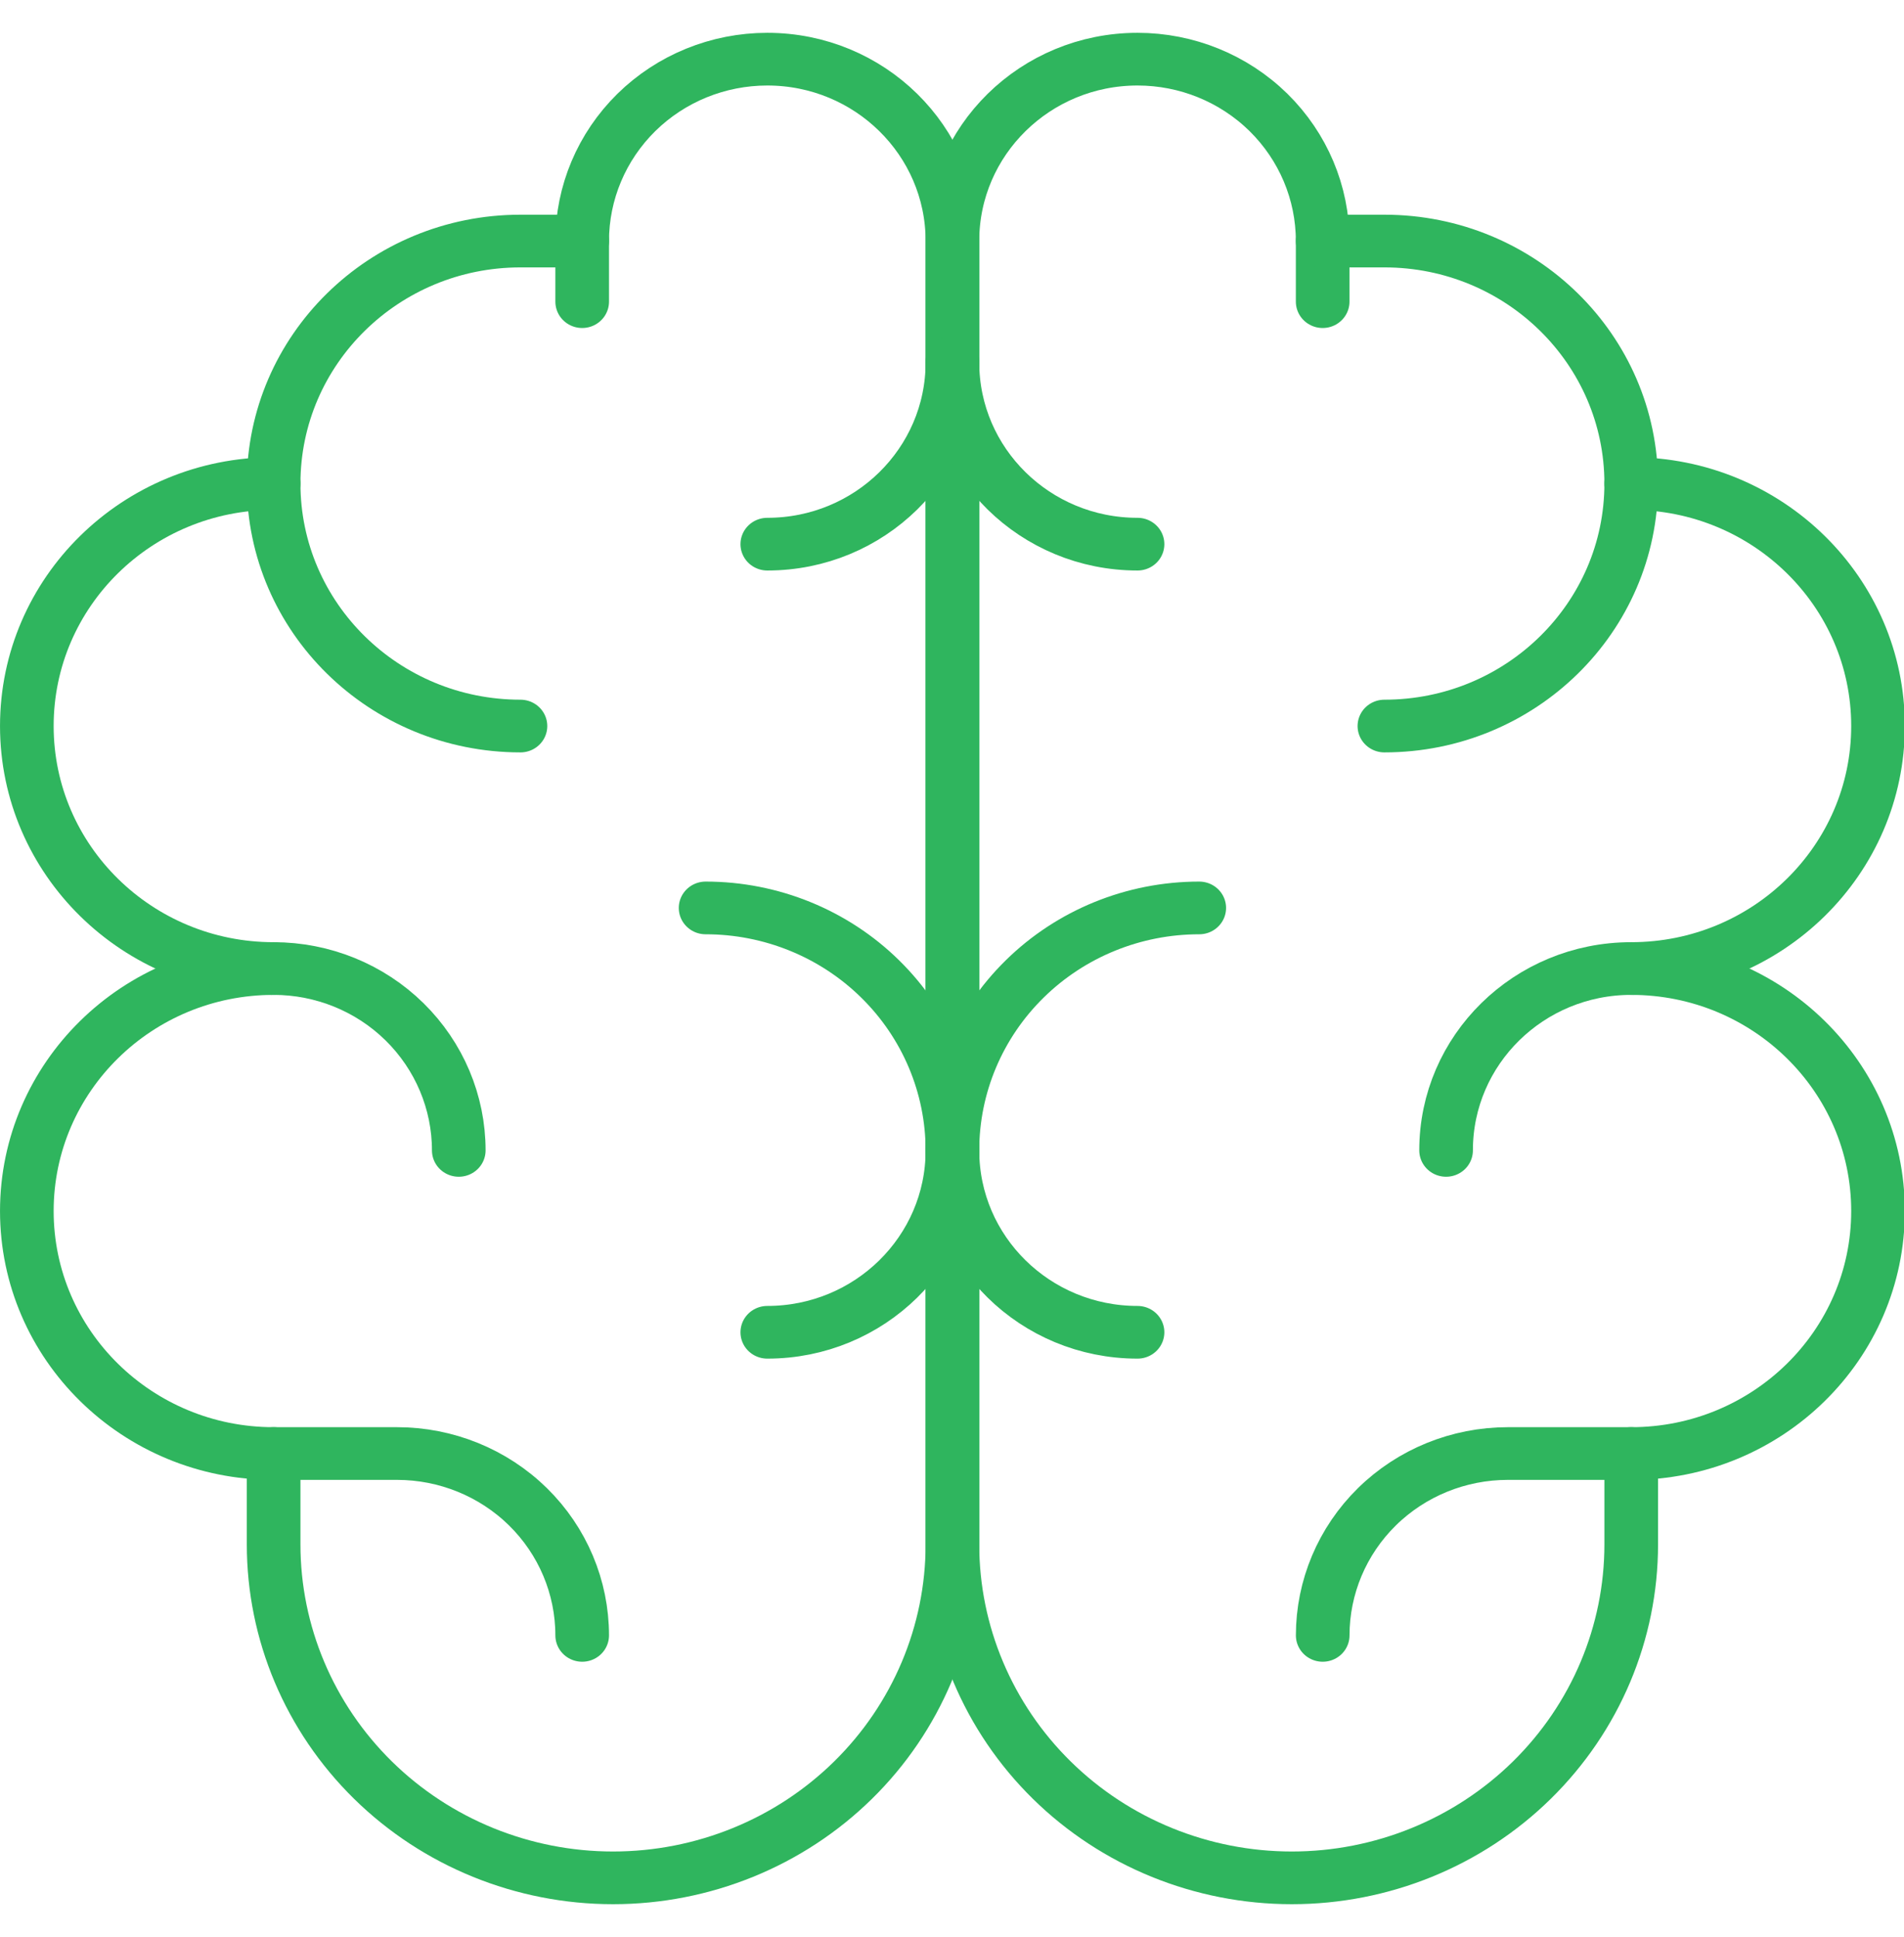
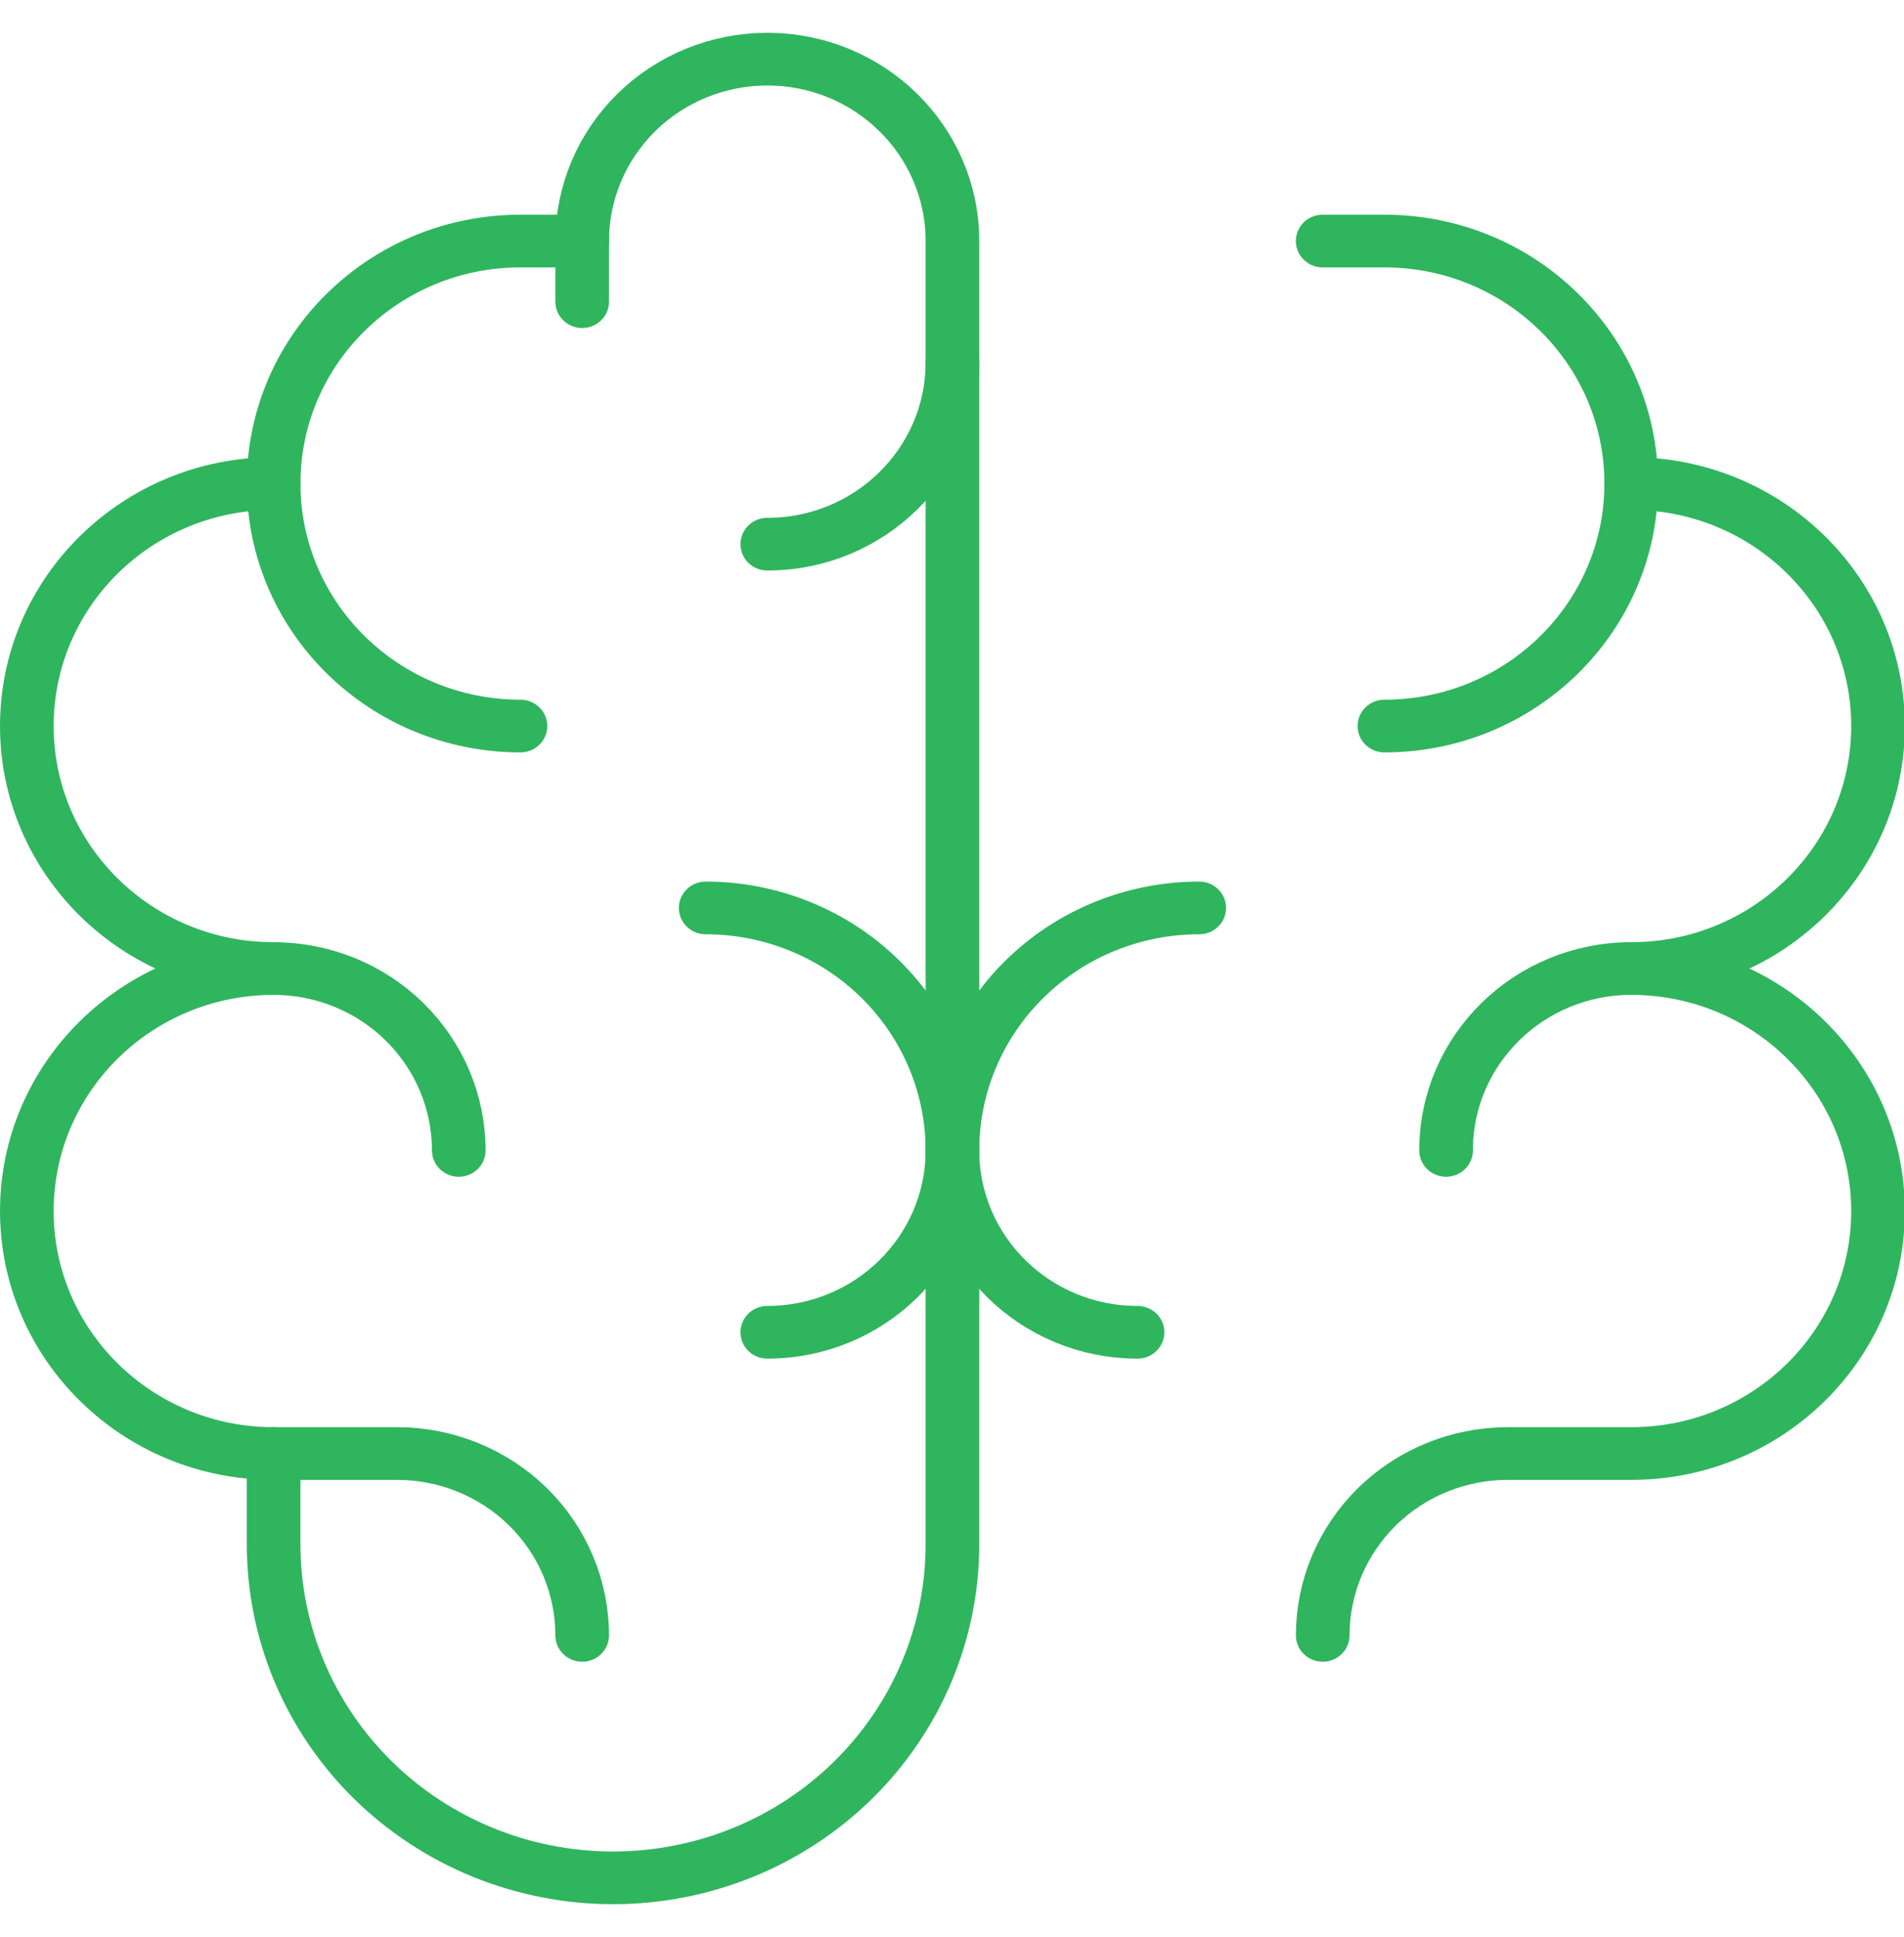
<svg xmlns="http://www.w3.org/2000/svg" width="58" height="59" xml:space="preserve" overflow="hidden">
  <g transform="translate(-520 -265)">
    <g>
      <g>
        <g>
          <g>
            <path d="M17.421 8.188 17.421 6.342C17.421 4.873 18.004 3.464 19.043 2.424 20.082 1.385 21.491 0.802 22.96 0.802 26.02 0.802 28.5 3.282 28.5 6.341L28.5 46.041C28.5 48.734 27.429 51.317 25.525 53.222 23.62 55.127 21.037 56.196 18.344 56.196 15.651 56.196 13.068 55.126 11.163 53.222 9.258 51.317 8.188 48.734 8.188 46.041L8.188 43.271" stroke="#2FB55E" stroke-width="1.605" stroke-linecap="round" stroke-linejoin="round" stroke-miterlimit="4" stroke-opacity="1" fill="none" fill-rule="nonzero" transform="matrix(1.018 0 0 1 520 266)" />
            <path d="M17.421 6.342 15.574 6.342C11.495 6.342 8.188 9.649 8.188 13.728 8.188 17.807 11.495 21.114 15.574 21.114" stroke="#2FB55E" stroke-width="1.605" stroke-linecap="round" stroke-linejoin="round" stroke-miterlimit="4" stroke-opacity="1" fill="none" fill-rule="nonzero" transform="matrix(1.018 0 0 1 520 266)" />
            <path d="M8.188 13.728 8.187 13.728C4.108 13.728 0.803 17.034 0.803 21.112L0.803 21.114C0.803 25.193 4.11 28.5 8.188 28.5 9.657 28.5 11.066 29.083 12.105 30.122 13.144 31.162 13.728 32.571 13.728 34.039" stroke="#2FB55E" stroke-width="1.605" stroke-linecap="round" stroke-linejoin="round" stroke-miterlimit="4" stroke-opacity="1" fill="none" fill-rule="nonzero" transform="matrix(1.018 0 0 1 520 266)" />
            <path d="M8.188 28.5 8.188 28.5C4.11 28.5 0.803 31.807 0.803 35.886 0.803 39.964 4.11 43.272 8.188 43.272L11.881 43.272C13.35 43.272 14.759 43.855 15.799 44.894 16.838 45.933 17.421 47.343 17.421 48.811" stroke="#2FB55E" stroke-width="1.605" stroke-linecap="round" stroke-linejoin="round" stroke-miterlimit="4" stroke-opacity="1" fill="none" fill-rule="nonzero" transform="matrix(1.018 0 0 1 520 266)" />
-             <path d="M39.579 8.188 39.579 6.342C39.579 4.873 38.996 3.464 37.957 2.424 36.917 1.385 35.508 0.802 34.04 0.802 30.98 0.802 28.5 3.282 28.5 6.341L28.5 46.041C28.5 48.734 29.571 51.317 31.475 53.222 33.38 55.127 35.963 56.196 38.656 56.196 41.349 56.196 43.932 55.126 45.837 53.222 47.742 51.317 48.812 48.734 48.812 46.041L48.812 43.271" stroke="#2FB55E" stroke-width="1.605" stroke-linecap="round" stroke-linejoin="round" stroke-miterlimit="4" stroke-opacity="1" fill="none" fill-rule="nonzero" transform="matrix(1.018 0 0 1 520 266)" />
            <path d="M39.579 6.342 41.426 6.342C45.505 6.342 48.812 9.649 48.812 13.728 48.812 17.807 45.505 21.114 41.426 21.114" stroke="#2FB55E" stroke-width="1.605" stroke-linecap="round" stroke-linejoin="round" stroke-miterlimit="4" stroke-opacity="1" fill="none" fill-rule="nonzero" transform="matrix(1.018 0 0 1 520 266)" />
            <path d="M48.812 13.728 48.813 13.728C52.891 13.728 56.197 17.034 56.197 21.112L56.197 21.114C56.197 25.193 52.89 28.5 48.812 28.5L48.81 28.5C45.751 28.5 43.272 30.979 43.272 34.037L43.272 34.039" stroke="#2FB55E" stroke-width="1.605" stroke-linecap="round" stroke-linejoin="round" stroke-miterlimit="4" stroke-opacity="1" fill="none" fill-rule="nonzero" transform="matrix(1.018 0 0 1 520 266)" />
            <path d="M48.812 28.5 48.812 28.5C52.89 28.5 56.197 31.807 56.197 35.886 56.197 39.964 52.89 43.272 48.812 43.272L45.119 43.272C43.65 43.272 42.241 43.855 41.202 44.894 40.163 45.933 39.58 47.343 39.58 48.811" stroke="#2FB55E" stroke-width="1.605" stroke-linecap="round" stroke-linejoin="round" stroke-miterlimit="4" stroke-opacity="1" fill="none" fill-rule="nonzero" transform="matrix(1.018 0 0 1 520 266)" />
            <path d="M28.5 34.04 28.5 34.038C28.5 32.08 29.278 30.201 30.663 28.817 32.047 27.432 33.925 26.654 35.884 26.654L35.886 26.654" stroke="#2FB55E" stroke-width="1.605" stroke-linecap="round" stroke-linejoin="round" stroke-miterlimit="4" stroke-opacity="1" fill="none" fill-rule="nonzero" transform="matrix(1.018 0 0 1 520 266)" />
-             <path d="M28.5 34.04 28.5 34.038C28.5 32.08 27.721 30.201 26.337 28.817 24.953 27.432 23.074 26.654 21.116 26.654L21.114 26.654" stroke="#2FB55E" stroke-width="1.605" stroke-linecap="round" stroke-linejoin="round" stroke-miterlimit="4" stroke-opacity="1" fill="none" fill-rule="nonzero" transform="matrix(1.018 0 0 1 520 266)" />
+             <path d="M28.5 34.04 28.5 34.038C28.5 32.08 27.721 30.201 26.337 28.817 24.953 27.432 23.074 26.654 21.116 26.654" stroke="#2FB55E" stroke-width="1.605" stroke-linecap="round" stroke-linejoin="round" stroke-miterlimit="4" stroke-opacity="1" fill="none" fill-rule="nonzero" transform="matrix(1.018 0 0 1 520 266)" />
            <path d="M28.5 34.04 28.5 34.04C28.5 37.099 30.979 39.579 34.039 39.579" stroke="#2FB55E" stroke-width="1.605" stroke-linecap="round" stroke-linejoin="round" stroke-miterlimit="4" stroke-opacity="1" fill="none" fill-rule="nonzero" transform="matrix(1.018 0 0 1 520 266)" />
-             <path d="M28.5 10.035 28.5 10.037C28.5 13.095 30.979 15.574 34.037 15.574L34.039 15.574" stroke="#2FB55E" stroke-width="1.605" stroke-linecap="round" stroke-linejoin="round" stroke-miterlimit="4" stroke-opacity="1" fill="none" fill-rule="nonzero" transform="matrix(1.018 0 0 1 520 266)" />
            <path d="M28.5 34.04 28.5 34.04C28.5 37.099 26.02 39.579 22.96 39.579" stroke="#2FB55E" stroke-width="1.605" stroke-linecap="round" stroke-linejoin="round" stroke-miterlimit="4" stroke-opacity="1" fill="none" fill-rule="nonzero" transform="matrix(1.018 0 0 1 520 266)" />
            <path d="M28.5 10.035 28.5 10.037C28.5 13.095 26.021 15.574 22.962 15.574L22.96 15.574" stroke="#2FB55E" stroke-width="1.605" stroke-linecap="round" stroke-linejoin="round" stroke-miterlimit="4" stroke-opacity="1" fill="none" fill-rule="nonzero" transform="matrix(1.018 0 0 1 520 266)" />
          </g>
        </g>
      </g>
    </g>
  </g>
</svg>